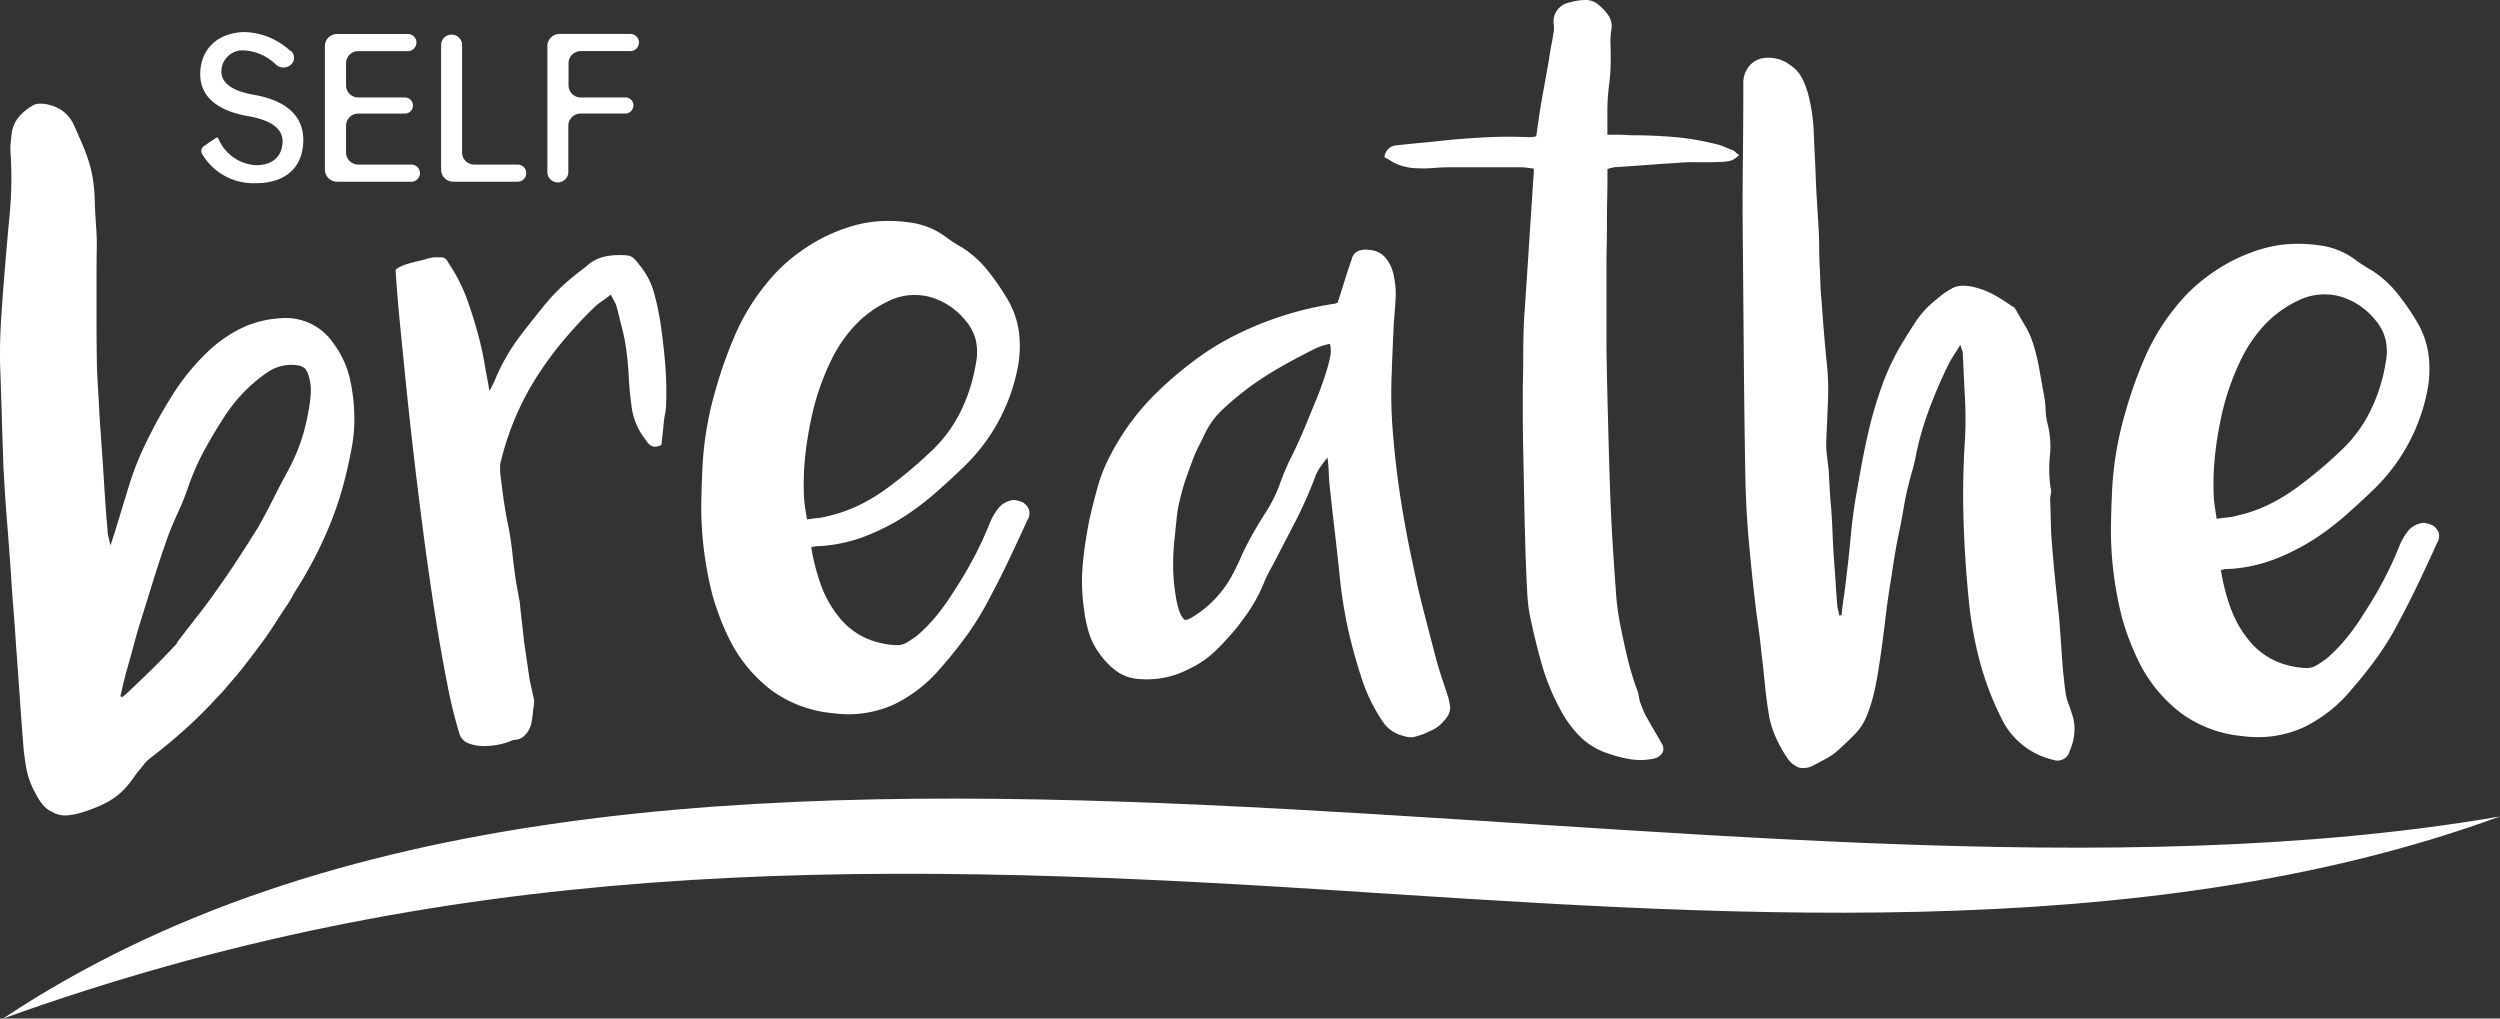
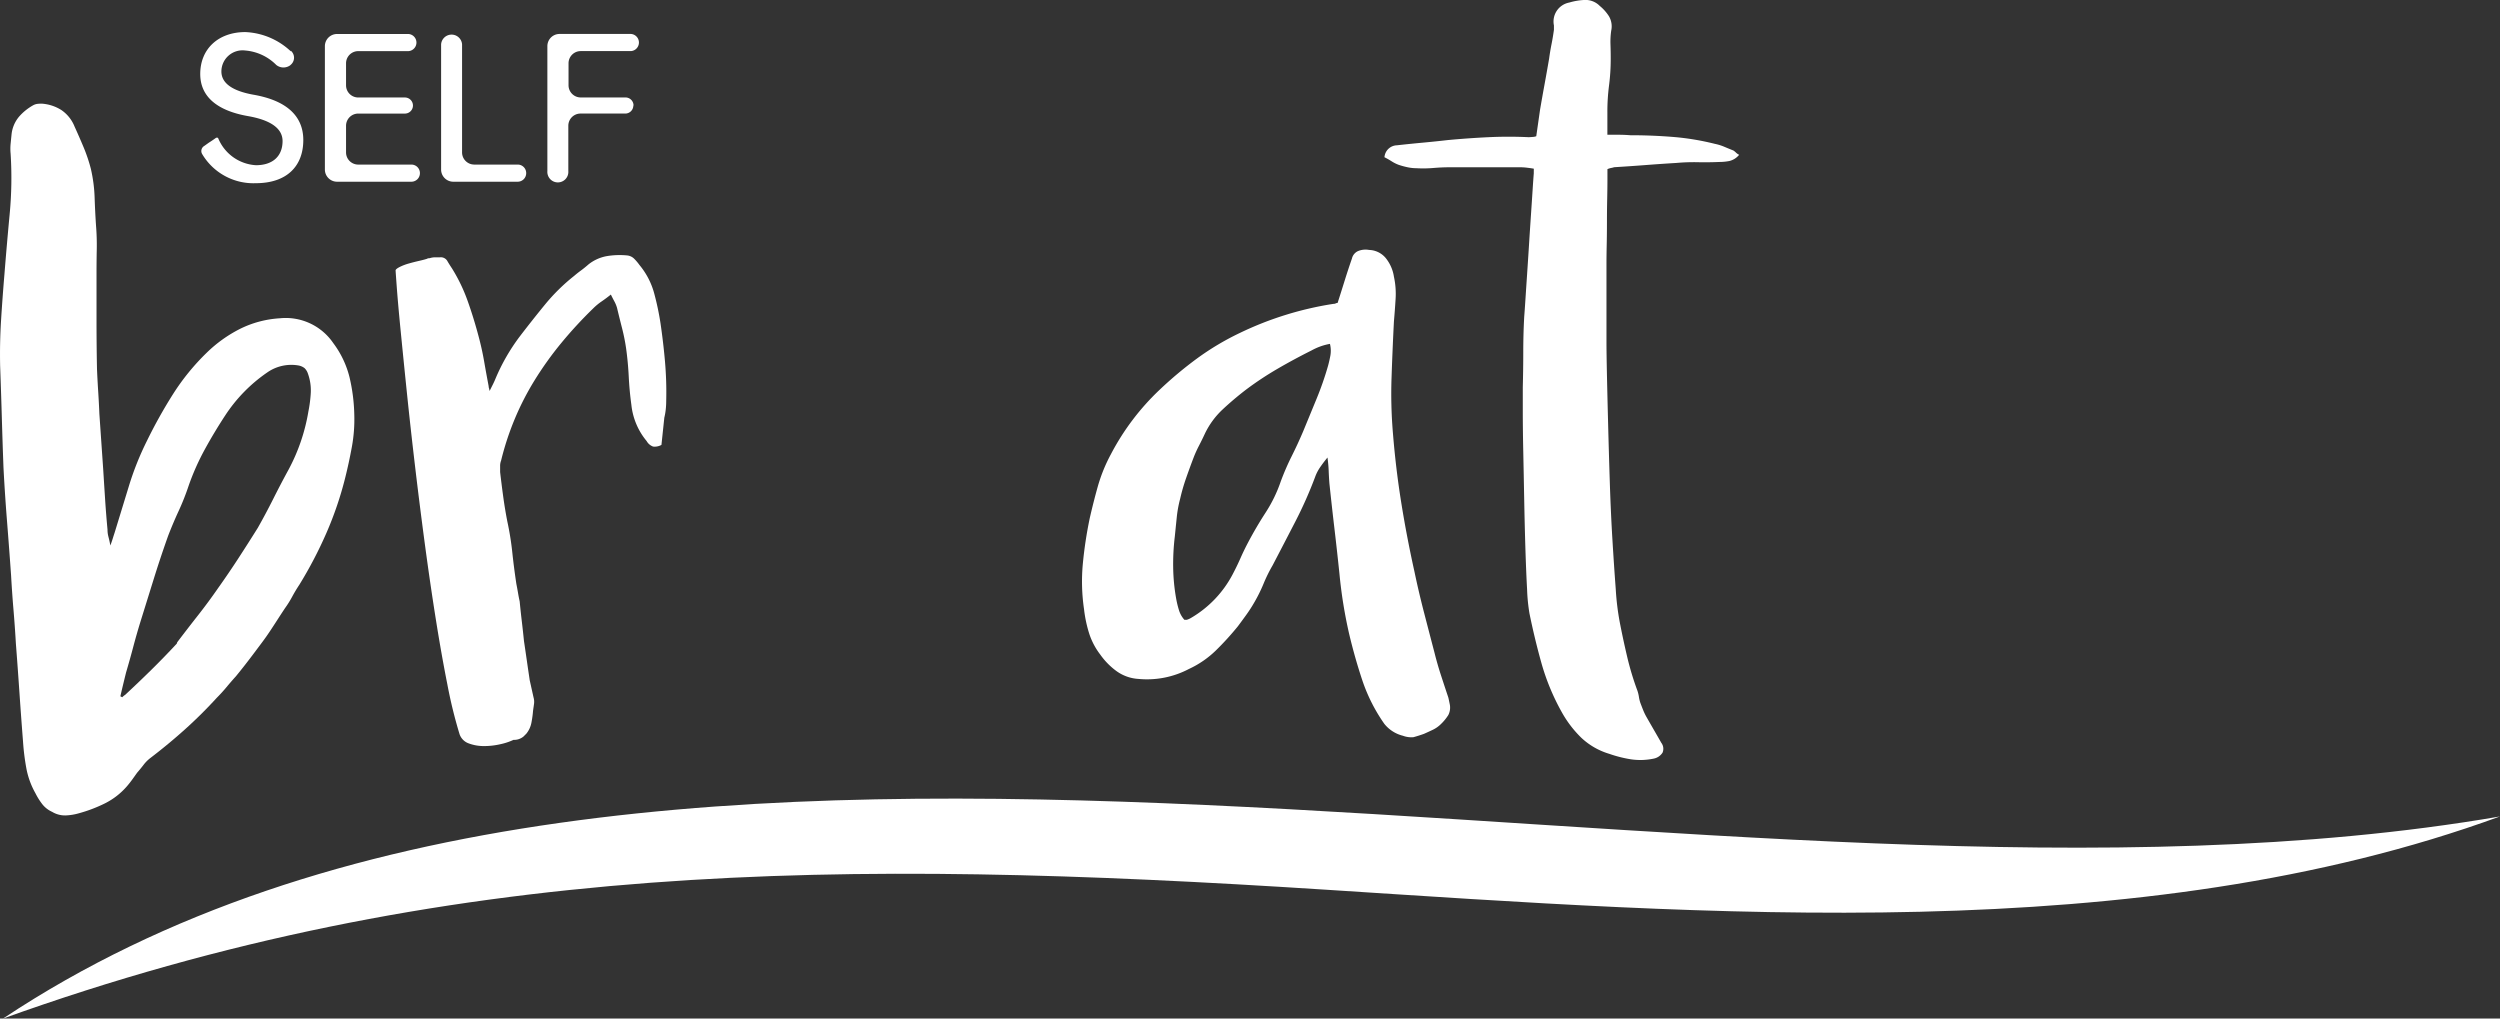
<svg xmlns="http://www.w3.org/2000/svg" width="261.76" height="106.647" viewBox="0 0 261.76 106.647">
  <rect x="0" y="0" width="261.76" height="106.647" fill="#333333" stroke="none" />
  <g id="Logo" transform="translate(-739.981 -700.349)">
    <path id="Underline" d="M740.367,822.146c68.281-45.377,180.416-7.187,261.444-21.161C964,814.811,918.659,811.218,878.9,808.657c-50.467-3.251-92.157-3.18-138.533,13.489Z" transform="translate(-0.069 -15.151)" fill="#fff" />
    <g id="breathe" transform="translate(739.981 700.349)">
      <path id="Path_51" data-name="Path 51" d="M751.535,759.83q.151-.4.25-.724c.067-.216.133-.424.2-.625q.75-2.448,1.5-4.9a30.555,30.555,0,0,1,1.9-4.746,50.787,50.787,0,0,1,2.723-4.872,23.9,23.9,0,0,1,3.522-4.323,14.087,14.087,0,0,1,3.5-2.5,10.807,10.807,0,0,1,4.147-1.1,6.024,6.024,0,0,1,5.6,2.6,9.926,9.926,0,0,1,1.7,3.572,18.774,18.774,0,0,1,.5,3.923,16.063,16.063,0,0,1-.25,3.347q-.3,1.649-.7,3.248a36.517,36.517,0,0,1-1.974,5.8,43.65,43.65,0,0,1-2.823,5.4q-.4.6-.75,1.249a10.649,10.649,0,0,1-.749,1.2q-.4.6-.8,1.223t-.8,1.224q-.4.6-.849,1.2l-.9,1.2q-.451.6-.9,1.174t-.9,1.124q-.5.551-.975,1.124t-1.024,1.124q-1.6,1.75-3.324,3.3t-3.622,3a3.738,3.738,0,0,0-.724.724c-.217.284-.442.558-.675.824l-.5.7c-.168.233-.35.466-.55.7a7.442,7.442,0,0,1-2.3,1.8,15.158,15.158,0,0,1-2.748,1.048,5.815,5.815,0,0,1-1.4.225,2.594,2.594,0,0,1-1.4-.375,2.724,2.724,0,0,1-1.048-.824,6.869,6.869,0,0,1-.7-1.124,8.419,8.419,0,0,1-.95-2.6,24.412,24.412,0,0,1-.349-2.8q-.2-2.548-.375-5.122t-.375-5.171q-.1-1.749-.25-3.522t-.25-3.573q-.2-2.847-.425-5.67t-.374-5.671q-.1-2.7-.175-5.322t-.175-5.321q-.049-2.4.1-4.772t.35-4.772q.25-3.148.549-6.32a40.088,40.088,0,0,0,.1-6.321,5.458,5.458,0,0,1,0-1.049c.033-.332.066-.665.1-1a3.432,3.432,0,0,1,.774-1.824,5.566,5.566,0,0,1,1.524-1.225,1.278,1.278,0,0,1,.4-.124,3.725,3.725,0,0,1,.45-.025,4.386,4.386,0,0,1,2.073.675,3.807,3.807,0,0,1,1.374,1.724q.5,1.1.949,2.172a16.761,16.761,0,0,1,.75,2.224,15.537,15.537,0,0,1,.4,3q.049,1.5.15,3,.1,1.25.075,2.5t-.025,2.5v5q0,2.448.05,5,.049,1.149.126,2.348t.124,2.348q.1,1.451.2,2.9l.2,2.9q.1,1.6.2,3.148t.25,3.148a2.951,2.951,0,0,0,.1.774C751.4,759.156,751.468,759.464,751.535,759.83Zm1.049,15.789.2.1a1.385,1.385,0,0,1,.3-.25q1.4-1.3,2.722-2.6t2.624-2.7a.29.29,0,0,0,.1-.2q1.1-1.449,2.2-2.849t2.1-2.848q1.1-1.547,2.124-3.122t2.023-3.173q.848-1.5,1.624-3.047t1.624-3.1a19.706,19.706,0,0,0,2.048-6.046,13.687,13.687,0,0,0,.25-1.973,5.173,5.173,0,0,0-.3-1.974,1.42,1.42,0,0,0-.35-.574,1.447,1.447,0,0,0-.6-.275,4.4,4.4,0,0,0-3.348.749,16.241,16.241,0,0,0-4.346,4.447q-1.15,1.75-2.149,3.573a25.414,25.414,0,0,0-1.7,3.822,25.663,25.663,0,0,1-1.049,2.648q-.6,1.3-1.1,2.6-.8,2.248-1.5,4.5l-1.4,4.5q-.4,1.3-.75,2.623t-.749,2.673q-.15.6-.3,1.223T752.584,775.62Z" transform="translate(-739.981 -702.714)" fill="#fff" />
      <path id="Path_52" data-name="Path 52" d="M818.169,740.01q.3,2.049.474,4.047a37.036,37.036,0,0,1,.125,4.1,8.24,8.24,0,0,1-.05.9,6.474,6.474,0,0,1-.149.851l-.3,2.847a1.451,1.451,0,0,1-.874.175,1.274,1.274,0,0,1-.675-.575,7.084,7.084,0,0,1-1.6-3.8q-.2-1.448-.275-2.948t-.275-2.947a20.1,20.1,0,0,0-.424-2.124q-.276-1.074-.525-2.122a3.431,3.431,0,0,0-.275-.676q-.176-.323-.374-.724-.5.4-.974.724a6.159,6.159,0,0,0-.875.725,44.487,44.487,0,0,0-3.3,3.573,35.54,35.54,0,0,0-2.847,3.972,28.841,28.841,0,0,0-2.074,4.047,29.447,29.447,0,0,0-1.424,4.347,1.532,1.532,0,0,0-.1.574v.624q.15,1.3.324,2.574t.425,2.573a30.147,30.147,0,0,1,.524,3.248q.176,1.649.425,3.3.1.5.175.95c.05.3.108.6.175.9q.1,1.05.225,2.1t.225,2.049q.149,1,.3,2.048t.3,2.049q.1.45.2.9t.2.9a1.651,1.651,0,0,1,.049.7c-.033.233-.066.467-.1.7a10.829,10.829,0,0,1-.175,1.274,2.593,2.593,0,0,1-.525,1.124l-.3.3a1.538,1.538,0,0,1-1.049.35,6.35,6.35,0,0,1-1.349.449,7.534,7.534,0,0,1-1.724.2,4.49,4.49,0,0,1-1.6-.275,1.568,1.568,0,0,1-.974-.974,49.345,49.345,0,0,1-1.274-5.2q-.626-3.149-1.224-6.92t-1.149-7.895q-.55-4.121-1.024-8.144t-.85-7.671q-.374-3.645-.649-6.445t-.4-4.5q-.126-1.7-.125-1.8.05-.149.45-.35a5.477,5.477,0,0,1,.923-.35c.351-.1.708-.191,1.075-.275s.649-.157.85-.224a.29.29,0,0,1,.2-.051.044.044,0,0,0,.05-.049v.049a1.844,1.844,0,0,1,.575-.1h.525a.789.789,0,0,1,.749.35c.132.233.3.5.5.8a17.608,17.608,0,0,1,1.649,3.423q.648,1.824,1.148,3.722.35,1.3.575,2.6t.474,2.6a.547.547,0,0,0,.025.175c.017.049.041.158.075.324.132-.266.25-.5.35-.7s.182-.383.25-.549a20.587,20.587,0,0,1,2.549-4.447q1.3-1.7,2.648-3.348a19.98,19.98,0,0,1,3.048-3q.349-.3.724-.574t.774-.625a4.3,4.3,0,0,1,1.923-.875,8.2,8.2,0,0,1,2.124-.074,1.214,1.214,0,0,1,.75.35,5.205,5.205,0,0,1,.549.649,7.869,7.869,0,0,1,1.524,2.9A28.384,28.384,0,0,1,818.169,740.01Z" transform="translate(-749.013 -706.172)" fill="#fff" />
-       <path id="Path_53" data-name="Path 53" d="M863.567,759.831q-.95,2.1-1.924,4.146t-2.073,4.1A29.361,29.361,0,0,1,857.3,771.8q-1.275,1.774-2.723,3.423a14.948,14.948,0,0,1-4.971,3.922,11.574,11.574,0,0,1-6.371.924,12.878,12.878,0,0,1-6.4-2.348,15.245,15.245,0,0,1-4.4-5.247,26.479,26.479,0,0,1-1.874-4.871,37.555,37.555,0,0,1-1.149-9.168q.026-2,.124-4.048a34.312,34.312,0,0,1,.45-4.147,36.117,36.117,0,0,1,.95-4.1,44.945,44.945,0,0,1,2.073-5.8,22.568,22.568,0,0,1,3.223-5.246,17.532,17.532,0,0,1,2.648-2.673,19.582,19.582,0,0,1,3.148-2.074A18.524,18.524,0,0,1,845,729.127a13.273,13.273,0,0,1,3.123-.574,15.792,15.792,0,0,1,3.548.2,8.039,8.039,0,0,1,3.348,1.449c.266.2.541.392.824.575s.575.358.875.525a11.207,11.207,0,0,1,2.674,2.4,25.905,25.905,0,0,1,2.073,3,9.056,9.056,0,0,1,1.2,3.4,11.575,11.575,0,0,1-.1,3.7,19.562,19.562,0,0,1-5.846,10.643q-1.349,1.3-2.749,2.524a30.06,30.06,0,0,1-2.947,2.273,23.326,23.326,0,0,1-4.571,2.349,15.86,15.86,0,0,1-5.072,1,4.264,4.264,0,0,0-.45.1,21.858,21.858,0,0,0,1.05,4.048,11.6,11.6,0,0,0,2.049,3.5,7.657,7.657,0,0,0,2.573,1.948,8.679,8.679,0,0,0,3.122.749,1.989,1.989,0,0,0,1.225-.275q.523-.324,1.074-.724a17.156,17.156,0,0,0,2.1-2.173,23.667,23.667,0,0,0,1.749-2.474q1.149-1.748,2.1-3.547a37.188,37.188,0,0,0,1.7-3.7,6.391,6.391,0,0,1,.924-1.524,2.362,2.362,0,0,1,1.524-.773,2.575,2.575,0,0,1,1.049.3,1.711,1.711,0,0,1,.55.675A1.3,1.3,0,0,1,863.567,759.831Zm-23.083-.05c.432-.066.824-.117,1.173-.15a5.263,5.263,0,0,0,1.025-.2A15.114,15.114,0,0,0,846,758.257a18.693,18.693,0,0,0,2.973-1.824q1.149-.848,2.2-1.724t2.048-1.823a14.56,14.56,0,0,0,3.3-4.3,17.93,17.93,0,0,0,1.649-5.146,5.715,5.715,0,0,0,0-2.374,4.939,4.939,0,0,0-1.1-2.123,7.328,7.328,0,0,0-3.773-2.474,6.21,6.21,0,0,0-4.422.524,11.443,11.443,0,0,0-3.373,2.474,14.473,14.473,0,0,0-2.374,3.423,26.286,26.286,0,0,0-2.3,6.845,34.781,34.781,0,0,0-.575,3.9,28.178,28.178,0,0,0-.075,3.947c.033.367.075.724.125,1.074S840.417,759.381,840.484,759.781Z" transform="translate(-755.989 -705.393)" fill="#fff" />
      <path id="Path_54" data-name="Path 54" d="M912.675,783.235a2.514,2.514,0,0,1-1.1-.151,3.585,3.585,0,0,1-1.949-1.249,17.7,17.7,0,0,1-2.3-4.547q-.8-2.4-1.4-4.946-.351-1.549-.6-3.1t-.4-3.148q-.25-2.4-.524-4.722t-.526-4.721c-.033-.433-.058-.866-.074-1.3s-.059-.9-.126-1.4q-.45.549-.774,1.024a4.5,4.5,0,0,0-.525,1.025,43.537,43.537,0,0,1-2.073,4.671q-1.175,2.275-2.374,4.572a15.741,15.741,0,0,0-.949,1.924,16.069,16.069,0,0,1-.949,1.923,14.982,14.982,0,0,1-.85,1.323q-.451.626-.9,1.225a30.279,30.279,0,0,1-2.3,2.523,10.081,10.081,0,0,1-2.8,1.924,9.429,9.429,0,0,1-5.3,1.049,4.38,4.38,0,0,1-2.273-.8,7.467,7.467,0,0,1-1.724-1.749,7.264,7.264,0,0,1-1.174-2.248,13.6,13.6,0,0,1-.525-2.5,19.954,19.954,0,0,1-.125-4.771,43.1,43.1,0,0,1,.725-4.772q.4-1.749.873-3.423A16.728,16.728,0,0,1,881,753.605a25.579,25.579,0,0,1,5.1-6.745,40.705,40.705,0,0,1,3.947-3.3,28.073,28.073,0,0,1,4.448-2.648,34.723,34.723,0,0,1,9.793-3.047.551.551,0,0,0,.249-.05.446.446,0,0,1,.2-.05q.4-1.249.75-2.374t.749-2.273a1.139,1.139,0,0,1,.625-.775,2.045,2.045,0,0,1,1.174-.125,2.354,2.354,0,0,1,1.873,1.025,4.051,4.051,0,0,1,.724,1.773,8.466,8.466,0,0,1,.175,2.348q-.074,1.2-.175,2.349-.149,2.948-.248,5.87a49.116,49.116,0,0,0,.149,5.872q.3,3.7.874,7.269t1.374,7.17q.45,2.149,1,4.273t1.1,4.222q.3,1.2.674,2.349t.775,2.348q.049.2.149.7a1.717,1.717,0,0,1-.149,1.125,4.861,4.861,0,0,1-.75.924,3.114,3.114,0,0,1-.875.624c-.318.151-.625.293-.924.425Q913.224,783.084,912.675,783.235Zm-23.983-12.291h.25a1.958,1.958,0,0,0,.45-.2,11.433,11.433,0,0,0,4.347-4.547q.449-.85.824-1.7t.825-1.7q.848-1.6,1.823-3.1a14.672,14.672,0,0,0,1.574-3.247,26.55,26.55,0,0,1,1.149-2.649q.649-1.3,1.2-2.6.7-1.7,1.4-3.4a32.457,32.457,0,0,0,1.2-3.448c.1-.365.182-.732.25-1.1a2.97,2.97,0,0,0-.05-1.2,6.221,6.221,0,0,0-1.025.275,6.732,6.732,0,0,0-.925.424q-1.8.9-3.522,1.9a33.794,33.794,0,0,0-3.323,2.2q-1.3,1-2.448,2.073a8.449,8.449,0,0,0-1.849,2.525q-.3.649-.625,1.273a12.426,12.426,0,0,0-.574,1.274q-.4,1.049-.775,2.124a20.121,20.121,0,0,0-.624,2.173,12.389,12.389,0,0,0-.35,1.924q-.1.974-.2,1.974a24.251,24.251,0,0,0-.174,3.3,20.122,20.122,0,0,0,.324,3.3,10,10,0,0,0,.275,1.124A2.711,2.711,0,0,0,888.692,770.943Z" transform="translate(-764.683 -706.048)" fill="#fff" />
      <path id="Path_55" data-name="Path 55" d="M932.181,718.013c-.166-.033-.392-.066-.674-.1a6.242,6.242,0,0,0-.675-.05h-7.445q-.85,0-1.724.075a12.492,12.492,0,0,1-1.773.024,4.5,4.5,0,0,1-.925-.1,8.381,8.381,0,0,1-.924-.251,3.925,3.925,0,0,1-.749-.374,8.325,8.325,0,0,0-.749-.425,1.351,1.351,0,0,1,1.3-1.25q1.349-.15,2.7-.275t2.648-.274q2.148-.2,4.247-.3t4.2,0c.065,0,.2-.008.4-.024a1.294,1.294,0,0,0,.4-.076c.067-.466.132-.933.2-1.4s.133-.932.2-1.4q.25-1.448.475-2.673t.474-2.673q.1-.749.25-1.5t.251-1.5v-.45a2.021,2.021,0,0,1,1.6-2.4,6.691,6.691,0,0,1,1.673-.275,2.1,2.1,0,0,1,1.524.625,4.59,4.59,0,0,1,.974,1.1,2.1,2.1,0,0,1,.225,1.5,8.229,8.229,0,0,0-.075,1.448q.026.75.025,1.449a21.7,21.7,0,0,1-.175,2.824,21.517,21.517,0,0,0-.175,2.823v2.348h1.2c.4,0,.8.018,1.2.05q2.249,0,4.448.176a26.809,26.809,0,0,1,4.4.724,5.182,5.182,0,0,1,.975.3q.474.2.974.4a1.789,1.789,0,0,1,.275.225,1.206,1.206,0,0,0,.325.224,1.9,1.9,0,0,1-1.025.65,5.74,5.74,0,0,1-1.074.1q-1.15.05-2.224.025a20.568,20.568,0,0,0-2.223.075q-1.649.1-3.273.225t-3.272.225a2,2,0,0,1-.3.075,2.094,2.094,0,0,0-.4.125v1.124q0,.825-.025,1.974t-.026,2.423q0,1.275-.025,2.424t-.025,1.973v8.12q0,1.2.049,3.5t.125,5.2q.074,2.9.175,6.046t.274,6.02q.174,2.874.35,5.2a27.37,27.37,0,0,0,.425,3.473q.349,1.8.774,3.6a29.97,29.97,0,0,0,1.074,3.549,3.852,3.852,0,0,1,.15.624,3.644,3.644,0,0,0,.149.625c.1.267.2.525.3.775a5.976,5.976,0,0,0,.35.723q.4.7.775,1.35t.775,1.349a1.028,1.028,0,0,1,.125,1.025,1.422,1.422,0,0,1-.924.624,6.77,6.77,0,0,1-2.373.075,13.074,13.074,0,0,1-2.275-.574,7.324,7.324,0,0,1-2.922-1.674,11.6,11.6,0,0,1-2.074-2.723A23.613,23.613,0,0,1,933,769.85q-.724-2.573-1.274-5.272a19.181,19.181,0,0,1-.249-2.523q-.1-1.822-.175-4.221t-.125-5.1q-.05-2.7-.1-5.1t-.05-4.222V740.9q.05-1.9.05-3.722t.1-3.673q.049-.6.125-1.773t.175-2.648q.1-1.473.2-3.072t.2-3.073q.1-1.474.175-2.648t.125-1.774Z" transform="translate(-771.585 -700.349)" fill="#fff" />
-       <path id="Path_56" data-name="Path 56" d="M972.583,766.05q.1-1,.249-2t.25-2q.249-1.949.425-3.9t.474-3.9q.349-2.048.724-4.072t.874-4.072a41.369,41.369,0,0,1,1.324-4.3,24.913,24.913,0,0,1,1.924-4.046q.75-1.249,1.524-2.424a9.615,9.615,0,0,1,1.924-2.123c.267-.233.541-.457.824-.675a7.208,7.208,0,0,1,.874-.574,2.31,2.31,0,0,1,1.15-.375,4.685,4.685,0,0,1,1.25.125,8.175,8.175,0,0,1,2.073.775,16.977,16.977,0,0,1,1.874,1.173c.267.135.416.251.45.351q.548.949,1.074,1.848a8.735,8.735,0,0,1,.825,1.9,21.009,21.009,0,0,1,.624,2.6q.225,1.3.475,2.648a9.51,9.51,0,0,1,.174,1.549,6.832,6.832,0,0,0,.225,1.549,9.726,9.726,0,0,1,.225,3.323,13.056,13.056,0,0,0,.075,3.322,1.126,1.126,0,0,1,.025.625,3.045,3.045,0,0,0-.074.674c.033.768.057,1.549.074,2.349s.058,1.583.126,2.348q.15,1.9.349,3.848t.4,3.847q.149,1.9.275,3.823t.375,3.823a6.1,6.1,0,0,0,.35,1.348q.25.651.449,1.349a4.5,4.5,0,0,1,.151,1.2,5.489,5.489,0,0,1-.5,2.3,1.305,1.305,0,0,1-1.7.949,8.035,8.035,0,0,1-5.446-4.346A31.413,31.413,0,0,1,987,770.721a40.182,40.182,0,0,1-1.125-6.47q-.4-4.048-.524-8.094t.125-8.094a40.006,40.006,0,0,0,.025-4.672q-.124-2.323-.224-4.672a.935.935,0,0,0-.076-.374,4.269,4.269,0,0,1-.174-.575c-.3.467-.575.9-.824,1.3a9.784,9.784,0,0,0-.624,1.148q-1.05,2.2-1.874,4.422a31.893,31.893,0,0,0-1.324,4.622,15.629,15.629,0,0,1-.4,1.7q-.251.85-.45,1.7-.25,1-.425,2.049t-.374,2.049q-.551,2.548-.9,5.1-.4,2.349-.674,4.671t-.625,4.672q-.2,1.349-.474,2.648a17.142,17.142,0,0,1-.774,2.6,5.92,5.92,0,0,1-1.3,2.074q-.849.873-1.749,1.674a6.53,6.53,0,0,1-1.224.874q-.675.375-1.374.725a2.077,2.077,0,0,1-1.574.224,2.742,2.742,0,0,1-1.224-1.074,13.856,13.856,0,0,1-1.2-2.2,9.9,9.9,0,0,1-.7-2.4q-.25-1.6-.4-3.148t-.35-3.148q-.1-1.1-.249-2.2c-.1-.731-.2-1.465-.3-2.2q-.45-3.7-.774-7.346t-.374-7.394q-.1-5.947-.15-11.841t-.1-11.843q-.049-4.245,0-8.443t.05-8.445a2.721,2.721,0,0,1,.575-1.7,2.383,2.383,0,0,1,1.623-.9,3.691,3.691,0,0,1,2.648.7,3.762,3.762,0,0,1,1.324,1.449,9.108,9.108,0,0,1,.675,1.849,18.829,18.829,0,0,1,.524,3.7q.076,1.848.175,3.7.049,1.7.15,3.348t.2,3.3q.048.95.05,1.873t.05,1.874c.033.6.057,1.2.076,1.8s.057,1.2.124,1.8q.1,1.549.226,3.073t.275,3.073a26.819,26.819,0,0,1,.174,4.147q-.075,2.049-.174,4.147a9.588,9.588,0,0,0,.049,1.7q.1.85.2,1.7.049.949.1,1.9c.033.632.083,1.283.15,1.948q.1,1.349.15,2.7t.149,2.748c.066.833.126,1.649.175,2.448s.108,1.617.175,2.448c.033.167.067.325.1.475s.066.309.1.474A.567.567,0,0,0,972.583,766.05Z" transform="translate(-779.76 -701.668)" fill="#fff" />
-       <path id="Path_57" data-name="Path 57" d="M1043.346,765.831q-.95,2.1-1.924,4.146t-2.073,4.1a29.2,29.2,0,0,1-2.274,3.723q-1.274,1.773-2.723,3.423a14.941,14.941,0,0,1-4.972,3.922,11.566,11.566,0,0,1-6.369.924,12.877,12.877,0,0,1-6.4-2.348,15.244,15.244,0,0,1-4.4-5.247,26.453,26.453,0,0,1-1.874-4.871,37.621,37.621,0,0,1-1.149-9.168q.025-2,.125-4.048a33.966,33.966,0,0,1,.449-4.147,36.18,36.18,0,0,1,.95-4.1,44.8,44.8,0,0,1,2.073-5.8,22.557,22.557,0,0,1,3.222-5.246,17.5,17.5,0,0,1,2.649-2.673,19.465,19.465,0,0,1,3.148-2.074,18.385,18.385,0,0,1,2.973-1.224,13.251,13.251,0,0,1,3.122-.574,15.782,15.782,0,0,1,3.547.2,8.025,8.025,0,0,1,3.348,1.449q.4.3.824.575c.283.184.575.358.874.525a11.213,11.213,0,0,1,2.674,2.4,25.963,25.963,0,0,1,2.073,3,9.04,9.04,0,0,1,1.2,3.4,11.55,11.55,0,0,1-.1,3.7,19.553,19.553,0,0,1-5.846,10.643q-1.349,1.3-2.749,2.524a29.8,29.8,0,0,1-2.948,2.272,23.263,23.263,0,0,1-4.572,2.349,15.837,15.837,0,0,1-5.071,1,4.215,4.215,0,0,0-.45.1,21.725,21.725,0,0,0,1.049,4.048,11.594,11.594,0,0,0,2.048,3.5,7.673,7.673,0,0,0,2.573,1.948,8.68,8.68,0,0,0,3.123.75,1.986,1.986,0,0,0,1.224-.275q.525-.323,1.074-.724a17.194,17.194,0,0,0,2.1-2.173,23.552,23.552,0,0,0,1.749-2.474q1.149-1.747,2.1-3.547a37.371,37.371,0,0,0,1.7-3.7,6.388,6.388,0,0,1,.924-1.525,2.363,2.363,0,0,1,1.524-.773,2.59,2.59,0,0,1,1.051.3,1.718,1.718,0,0,1,.549.675A1.308,1.308,0,0,1,1043.346,765.831Zm-23.083-2.513c.432-.066.825-.116,1.175-.15a5.28,5.28,0,0,0,1.024-.2,15.073,15.073,0,0,0,3.322-1.173,18.667,18.667,0,0,0,2.973-1.824q1.149-.849,2.2-1.724t2.049-1.823a14.51,14.51,0,0,0,3.3-4.3,17.876,17.876,0,0,0,1.65-5.146,5.719,5.719,0,0,0,0-2.374,4.938,4.938,0,0,0-1.1-2.123,7.333,7.333,0,0,0-3.772-2.474,6.216,6.216,0,0,0-4.422.525,11.422,11.422,0,0,0-3.372,2.474,14.459,14.459,0,0,0-2.374,3.423,26.326,26.326,0,0,0-2.3,6.845,34.607,34.607,0,0,0-.575,3.9,28.363,28.363,0,0,0-.075,3.948c.033.367.075.724.125,1.074S1020.2,762.918,1020.263,763.317Z" transform="translate(-788.169 -708.995)" fill="#fff" />
    </g>
    <g id="SELF" transform="translate(760.941 703.708)">
      <path id="Path_47" data-name="Path 47" d="M775,706.391a.964.964,0,0,1-.022,1.485l-.044.044a1.2,1.2,0,0,1-1.462-.044,5.161,5.161,0,0,0-3.258-1.508,2.215,2.215,0,0,0-2.482,2.194c0,1.22,1.13,2.039,3.369,2.438,3.435.6,5.207,2.216,5.207,4.742,0,2.7-1.684,4.521-4.986,4.521a6.24,6.24,0,0,1-5.607-3.058.618.618,0,0,1,.222-.843l.466-.332c.244-.155.51-.332.754-.509.088-.045.2-.045.244.044a4.56,4.56,0,0,0,3.944,2.814c1.84,0,2.792-1.019,2.792-2.526,0-1.308-1.218-2.194-3.611-2.614-3.3-.577-5.009-2.084-5.009-4.411,0-2.637,1.906-4.388,4.721-4.388A7.385,7.385,0,0,1,775,706.457Z" transform="translate(-765.511 -704.44)" fill="#fff" />
      <path id="Path_48" data-name="Path 48" d="M791.365,719.243a.894.894,0,0,1-.887.909h-7.8a1.277,1.277,0,0,1-1.263-1.263V705.947a1.277,1.277,0,0,1,1.263-1.263h7.49a.9.9,0,0,1,0,1.795h-5.274a1.278,1.278,0,0,0-1.264,1.264v2.327a1.277,1.277,0,0,0,1.264,1.263h4.9a.842.842,0,1,1,0,1.684h-4.9a1.278,1.278,0,0,0-1.264,1.263v2.815a1.277,1.277,0,0,0,1.264,1.263h5.584A.89.89,0,0,1,791.365,719.243Z" transform="translate(-768.358 -704.484)" fill="#fff" />
      <path id="Path_49" data-name="Path 49" d="M805.146,719.243a.894.894,0,0,1-.887.909H797.5a1.277,1.277,0,0,1-1.263-1.263V705.768a1.1,1.1,0,0,1,2.194,0v11.325a1.277,1.277,0,0,0,1.264,1.263h4.565A.89.89,0,0,1,805.146,719.243Z" transform="translate(-771.011 -704.484)" fill="#fff" />
      <path id="Path_50" data-name="Path 50" d="M818.789,712.174a.842.842,0,0,1-.842.841h-4.7a1.278,1.278,0,0,0-1.264,1.263v4.765a1.1,1.1,0,1,1-2.194,0v-13.1a1.277,1.277,0,0,1,1.264-1.263h7.49a.9.9,0,0,1,0,1.795h-5.274a1.278,1.278,0,0,0-1.264,1.264v2.327a1.277,1.277,0,0,0,1.264,1.263h4.7a.842.842,0,0,1,.842.843Z" transform="translate(-773.437 -704.484)" fill="#fff" />
    </g>
  </g>
</svg>